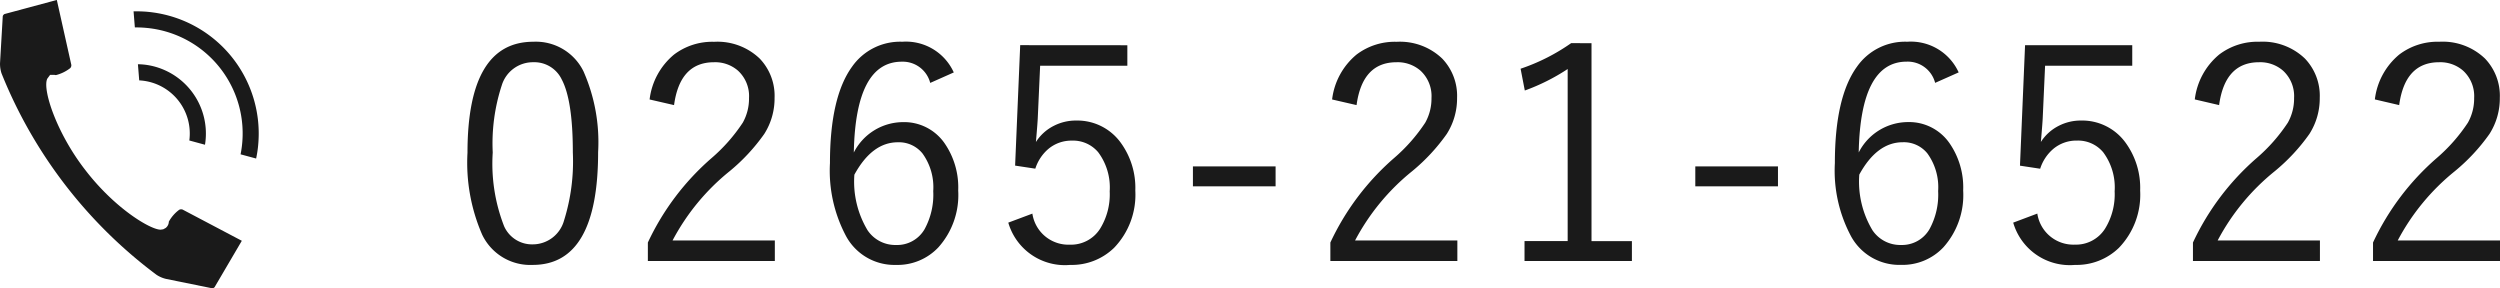
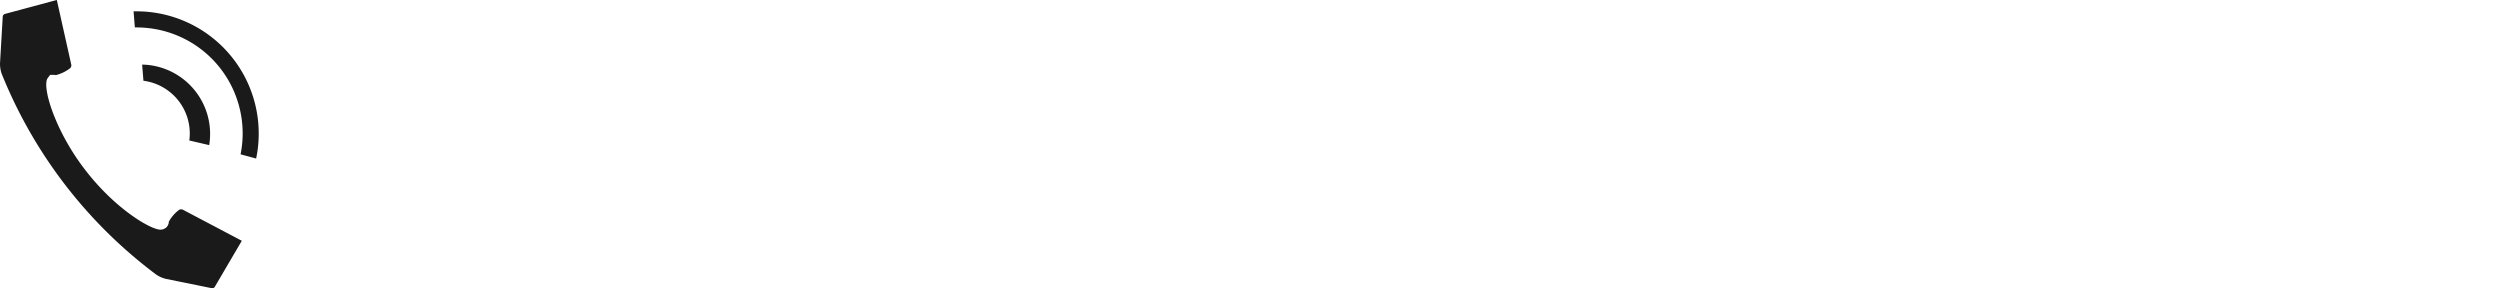
<svg xmlns="http://www.w3.org/2000/svg" width="193.244" height="22.287" viewBox="0 0 193.244 22.287">
  <g id="グループ_7246" data-name="グループ 7246" transform="translate(-547.499 -10942.911)">
-     <path id="パス_138178" data-name="パス 138178" d="M6.424-17.362a4.1,4.1,0,0,1,3.875,2.28,13.543,13.543,0,0,1,1.134,6.255q0,8.715-5.054,8.715A4.122,4.122,0,0,1,2.471-2.448,13.933,13.933,0,0,1,1.336-8.782Q1.336-17.362,6.424-17.362Zm0,1.583A2.522,2.522,0,0,0,3.987-14a14.418,14.418,0,0,0-.7,5.2A13.283,13.283,0,0,0,4.167-3.1,2.359,2.359,0,0,0,6.379-1.7,2.514,2.514,0,0,0,8.8-3.549,15.254,15.254,0,0,0,9.479-8.8q0-4.021-.854-5.638A2.347,2.347,0,0,0,6.424-15.779ZM15.413-12.9a5.315,5.315,0,0,1,1.887-3.47,4.892,4.892,0,0,1,3.1-.988,4.719,4.719,0,0,1,3.526,1.3,4.161,4.161,0,0,1,1.146,3.043,5.1,5.1,0,0,1-.8,2.785A14.691,14.691,0,0,1,21.6-7.356,17.145,17.145,0,0,0,17.187-2h7.906V-.416H15.278V-1.842A19.651,19.651,0,0,1,20.2-8.367a13.156,13.156,0,0,0,2.415-2.74,3.809,3.809,0,0,0,.483-1.909,2.667,2.667,0,0,0-.854-2.111,2.679,2.679,0,0,0-1.853-.651q-2.639,0-3.088,3.313Zm23.51-2.089-1.819.809a2.19,2.19,0,0,0-2.2-1.64q-3.571,0-3.706,7.019a4.283,4.283,0,0,1,3.773-2.347A3.8,3.8,0,0,1,38.2-9.535a6,6,0,0,1,1.067,3.672,6.052,6.052,0,0,1-1.539,4.4A4.333,4.333,0,0,1,34.464-.112a4.254,4.254,0,0,1-3.841-2.179,10.751,10.751,0,0,1-1.269-5.694q0-5.087,1.707-7.446a4.537,4.537,0,0,1,3.886-1.932A4.056,4.056,0,0,1,38.923-14.993ZM31.241-7.086a7.3,7.3,0,0,0,1.022,4.3,2.581,2.581,0,0,0,2.2,1.134,2.45,2.45,0,0,0,2.2-1.213,5.548,5.548,0,0,0,.674-2.954,4.446,4.446,0,0,0-.831-2.909A2.338,2.338,0,0,0,34.6-9.591Q32.611-9.591,31.241-7.086Zm21.1-10.006v1.583H45.6l-.18,3.976q-.011.359-.146,1.92a3.514,3.514,0,0,1,1.4-1.258,3.722,3.722,0,0,1,1.707-.4A4.141,4.141,0,0,1,51.8-9.6a5.925,5.925,0,0,1,1.157,3.74,5.91,5.91,0,0,1-1.64,4.425A4.688,4.688,0,0,1,47.923-.112,4.557,4.557,0,0,1,43.138-3.38L45-4.077a2.816,2.816,0,0,0,2.9,2.4,2.657,2.657,0,0,0,2.336-1.235,5.045,5.045,0,0,0,.741-2.886,4.545,4.545,0,0,0-.887-3.021,2.534,2.534,0,0,0-2.033-.9,2.769,2.769,0,0,0-1.819.64,3.346,3.346,0,0,0-1.011,1.527l-1.561-.236.393-9.31ZM63.8-7.727v1.539h-6.39V-7.727ZM68.169-12.9a5.315,5.315,0,0,1,1.887-3.47,4.892,4.892,0,0,1,3.1-.988,4.719,4.719,0,0,1,3.526,1.3,4.161,4.161,0,0,1,1.146,3.043,5.1,5.1,0,0,1-.8,2.785,14.691,14.691,0,0,1-2.673,2.875A17.145,17.145,0,0,0,69.943-2H77.85V-.416H68.034V-1.842a19.652,19.652,0,0,1,4.919-6.525,13.156,13.156,0,0,0,2.415-2.74,3.809,3.809,0,0,0,.483-1.909A2.667,2.667,0,0,0,75-15.127a2.679,2.679,0,0,0-1.853-.651q-2.639,0-3.088,3.313ZM88.22-17.25v15.3h3.122V-.416h-8.3V-1.954h3.335v-13.3a15.69,15.69,0,0,1-3.313,1.662l-.326-1.685a15.249,15.249,0,0,0,3.908-1.977Zm14.413,9.523v1.539h-6.39V-7.727ZM116.6-14.993l-1.819.809a2.19,2.19,0,0,0-2.2-1.64q-3.571,0-3.706,7.019a4.283,4.283,0,0,1,3.773-2.347,3.8,3.8,0,0,1,3.234,1.617,6,6,0,0,1,1.067,3.672,6.052,6.052,0,0,1-1.539,4.4,4.333,4.333,0,0,1-3.268,1.348A4.254,4.254,0,0,1,108.3-2.291a10.751,10.751,0,0,1-1.269-5.694q0-5.087,1.707-7.446a4.537,4.537,0,0,1,3.886-1.932A4.056,4.056,0,0,1,116.6-14.993Zm-7.682,7.906a7.3,7.3,0,0,0,1.022,4.3,2.581,2.581,0,0,0,2.2,1.134,2.45,2.45,0,0,0,2.2-1.213,5.548,5.548,0,0,0,.674-2.954,4.446,4.446,0,0,0-.831-2.909,2.338,2.338,0,0,0-1.909-.865Q110.285-9.591,108.915-7.086Zm21.1-10.006v1.583h-6.738l-.18,3.976q-.011.359-.146,1.92a3.514,3.514,0,0,1,1.4-1.258,3.722,3.722,0,0,1,1.707-.4A4.141,4.141,0,0,1,129.472-9.6a5.925,5.925,0,0,1,1.157,3.74,5.91,5.91,0,0,1-1.64,4.425A4.688,4.688,0,0,1,125.6-.112a4.557,4.557,0,0,1-4.784-3.268l1.864-.7a2.816,2.816,0,0,0,2.9,2.4,2.657,2.657,0,0,0,2.336-1.235,5.045,5.045,0,0,0,.741-2.886,4.545,4.545,0,0,0-.887-3.021,2.534,2.534,0,0,0-2.033-.9,2.769,2.769,0,0,0-1.819.64A3.346,3.346,0,0,0,122.9-7.547l-1.561-.236.393-9.31Zm4.834,4.189a5.315,5.315,0,0,1,1.887-3.47,4.892,4.892,0,0,1,3.1-.988,4.719,4.719,0,0,1,3.526,1.3,4.161,4.161,0,0,1,1.146,3.043,5.1,5.1,0,0,1-.8,2.785,14.691,14.691,0,0,1-2.673,2.875A17.145,17.145,0,0,0,136.619-2h7.906V-.416h-9.815V-1.842a19.651,19.651,0,0,1,4.919-6.525,13.156,13.156,0,0,0,2.415-2.74,3.809,3.809,0,0,0,.483-1.909,2.667,2.667,0,0,0-.854-2.111,2.679,2.679,0,0,0-1.853-.651q-2.639,0-3.088,3.313Zm13.919,0a5.315,5.315,0,0,1,1.887-3.47,4.892,4.892,0,0,1,3.1-.988,4.719,4.719,0,0,1,3.526,1.3,4.161,4.161,0,0,1,1.146,3.043,5.1,5.1,0,0,1-.8,2.785,14.691,14.691,0,0,1-2.673,2.875A17.145,17.145,0,0,0,150.538-2h7.906V-.416h-9.815V-1.842a19.651,19.651,0,0,1,4.919-6.525,13.156,13.156,0,0,0,2.415-2.74,3.809,3.809,0,0,0,.483-1.909,2.667,2.667,0,0,0-.854-2.111,2.679,2.679,0,0,0-1.853-.651q-2.639,0-3.088,3.313Z" transform="translate(582.299 10963.5)" fill="#1a1a1a" />
    <g id="グループ_7064" data-name="グループ 7064" transform="translate(547.499 10942.911)">
-       <path id="パス_137838" data-name="パス 137838" d="M1288.77,10700.8a2.3,2.3,0,0,1-.74-.318,36.266,36.266,0,0,1-11.979-15.566,2.368,2.368,0,0,1-.118-.8l.211-3.619a.259.259,0,0,1,.143-.174l4.036-1.086,1.121,5.018a.315.315,0,0,1-.084.25,2.977,2.977,0,0,1-1.11.541l-.109-.018h-.338l-.215.291c-.4.8.691,4.162,2.911,7.031,2.31,3.018,5.074,4.65,5.848,4.643l.2-.029.187-.1a.632.632,0,0,0,.247-.488h0a2.835,2.835,0,0,1,.8-.918.3.3,0,0,1,.152-.039.282.282,0,0,1,.114.021l4.576,2.412-2.1,3.578a.251.251,0,0,1-.189.094Zm5.757-9.631c.037-.186.068-.367.091-.549a8.191,8.191,0,0,0-7.073-9.191,8.645,8.645,0,0,0-1.147-.07l-.043,0-.1-1.244.135,0c.283,0,.565.008.848.029.156.014.313.029.47.051a9.446,9.446,0,0,1,8.2,10c-.014.2-.03.391-.057.588-.03.234-.072.475-.121.711Zm-3.962-1.07v0a4.111,4.111,0,0,0-3.547-4.617q-.163-.021-.326-.029l-.1-1.248a5.579,5.579,0,0,1,.589.041,5.363,5.363,0,0,1,4.62,6.012c-.007.057-.016.113-.025.17Z" transform="translate(-1275.931 -10679.24)" fill="#1a1a1a" />
+       <path id="パス_137838" data-name="パス 137838" d="M1288.77,10700.8a2.3,2.3,0,0,1-.74-.318,36.266,36.266,0,0,1-11.979-15.566,2.368,2.368,0,0,1-.118-.8l.211-3.619a.259.259,0,0,1,.143-.174l4.036-1.086,1.121,5.018a.315.315,0,0,1-.084.25,2.977,2.977,0,0,1-1.11.541l-.109-.018h-.338l-.215.291c-.4.8.691,4.162,2.911,7.031,2.31,3.018,5.074,4.65,5.848,4.643l.2-.029.187-.1a.632.632,0,0,0,.247-.488h0a2.835,2.835,0,0,1,.8-.918.3.3,0,0,1,.152-.039.282.282,0,0,1,.114.021l4.576,2.412-2.1,3.578a.251.251,0,0,1-.189.094Zm5.757-9.631c.037-.186.068-.367.091-.549a8.191,8.191,0,0,0-7.073-9.191,8.645,8.645,0,0,0-1.147-.07l-.043,0-.1-1.244.135,0c.283,0,.565.008.848.029.156.014.313.029.47.051a9.446,9.446,0,0,1,8.2,10c-.014.2-.03.391-.057.588-.03.234-.072.475-.121.711Zm-3.962-1.07v0a4.111,4.111,0,0,0-3.547-4.617l-.1-1.248a5.579,5.579,0,0,1,.589.041,5.363,5.363,0,0,1,4.62,6.012c-.007.057-.016.113-.025.17Z" transform="translate(-1275.931 -10679.24)" fill="#1a1a1a" />
    </g>
  </g>
</svg>